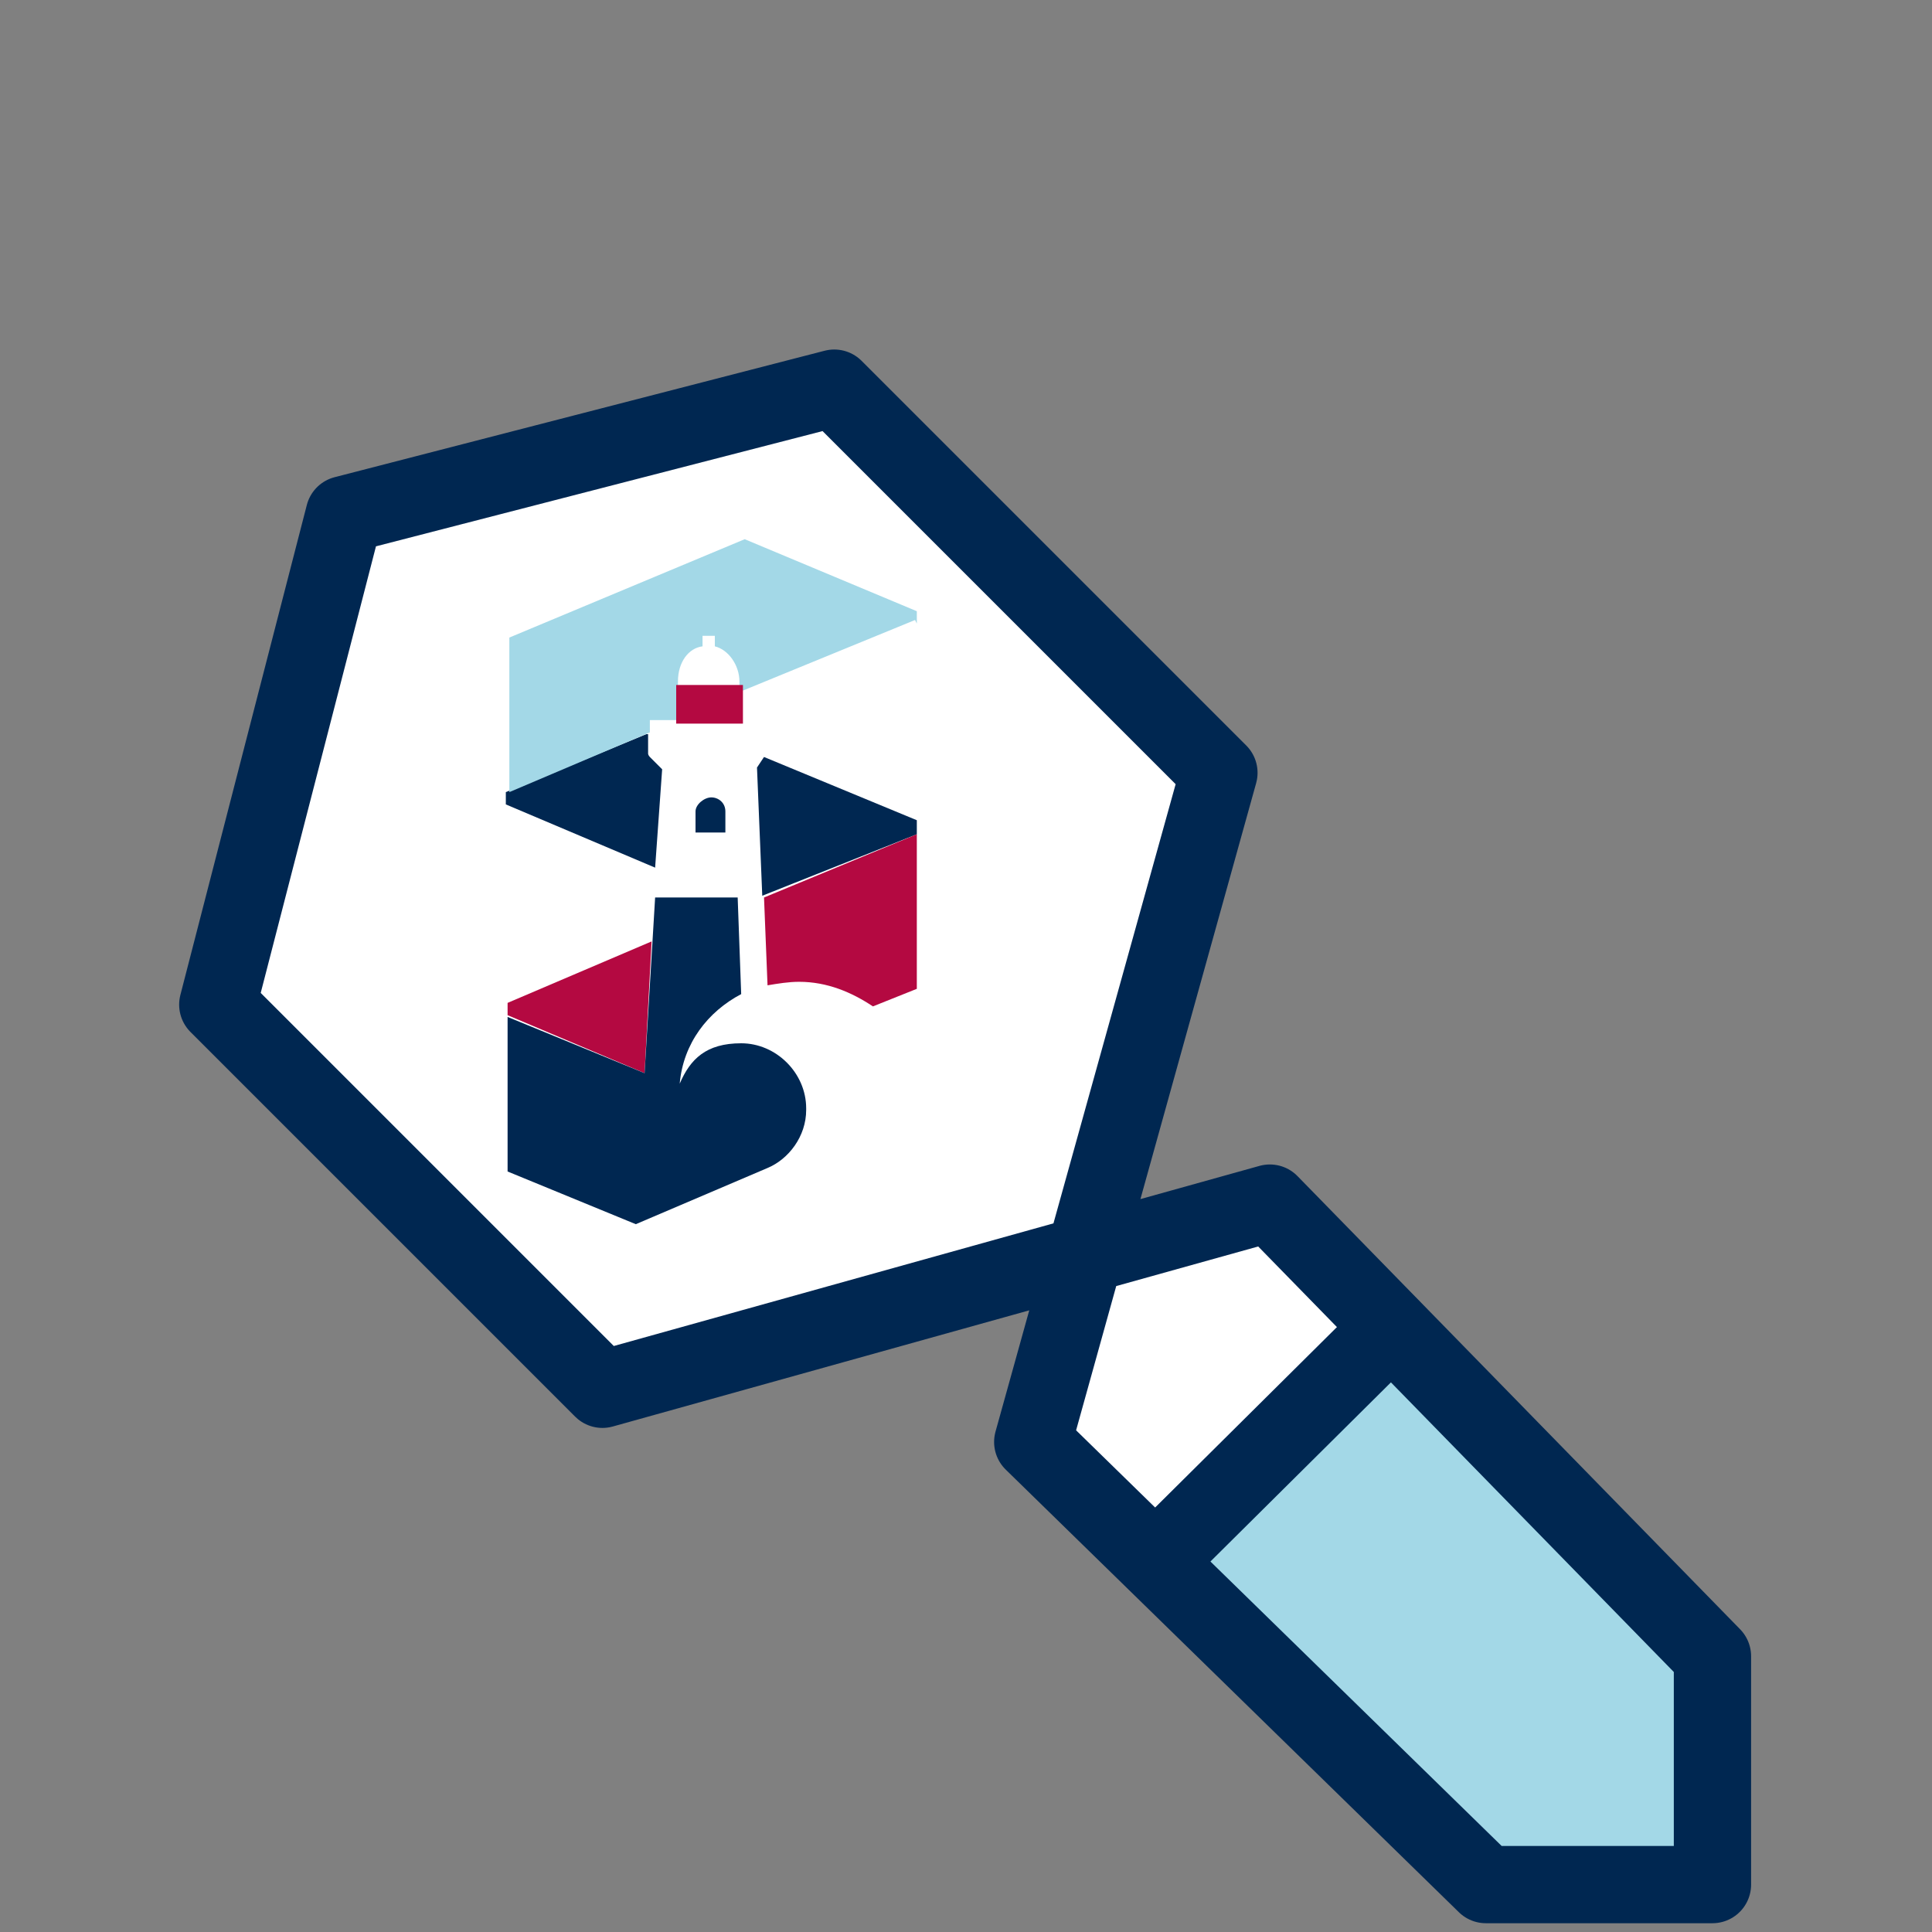
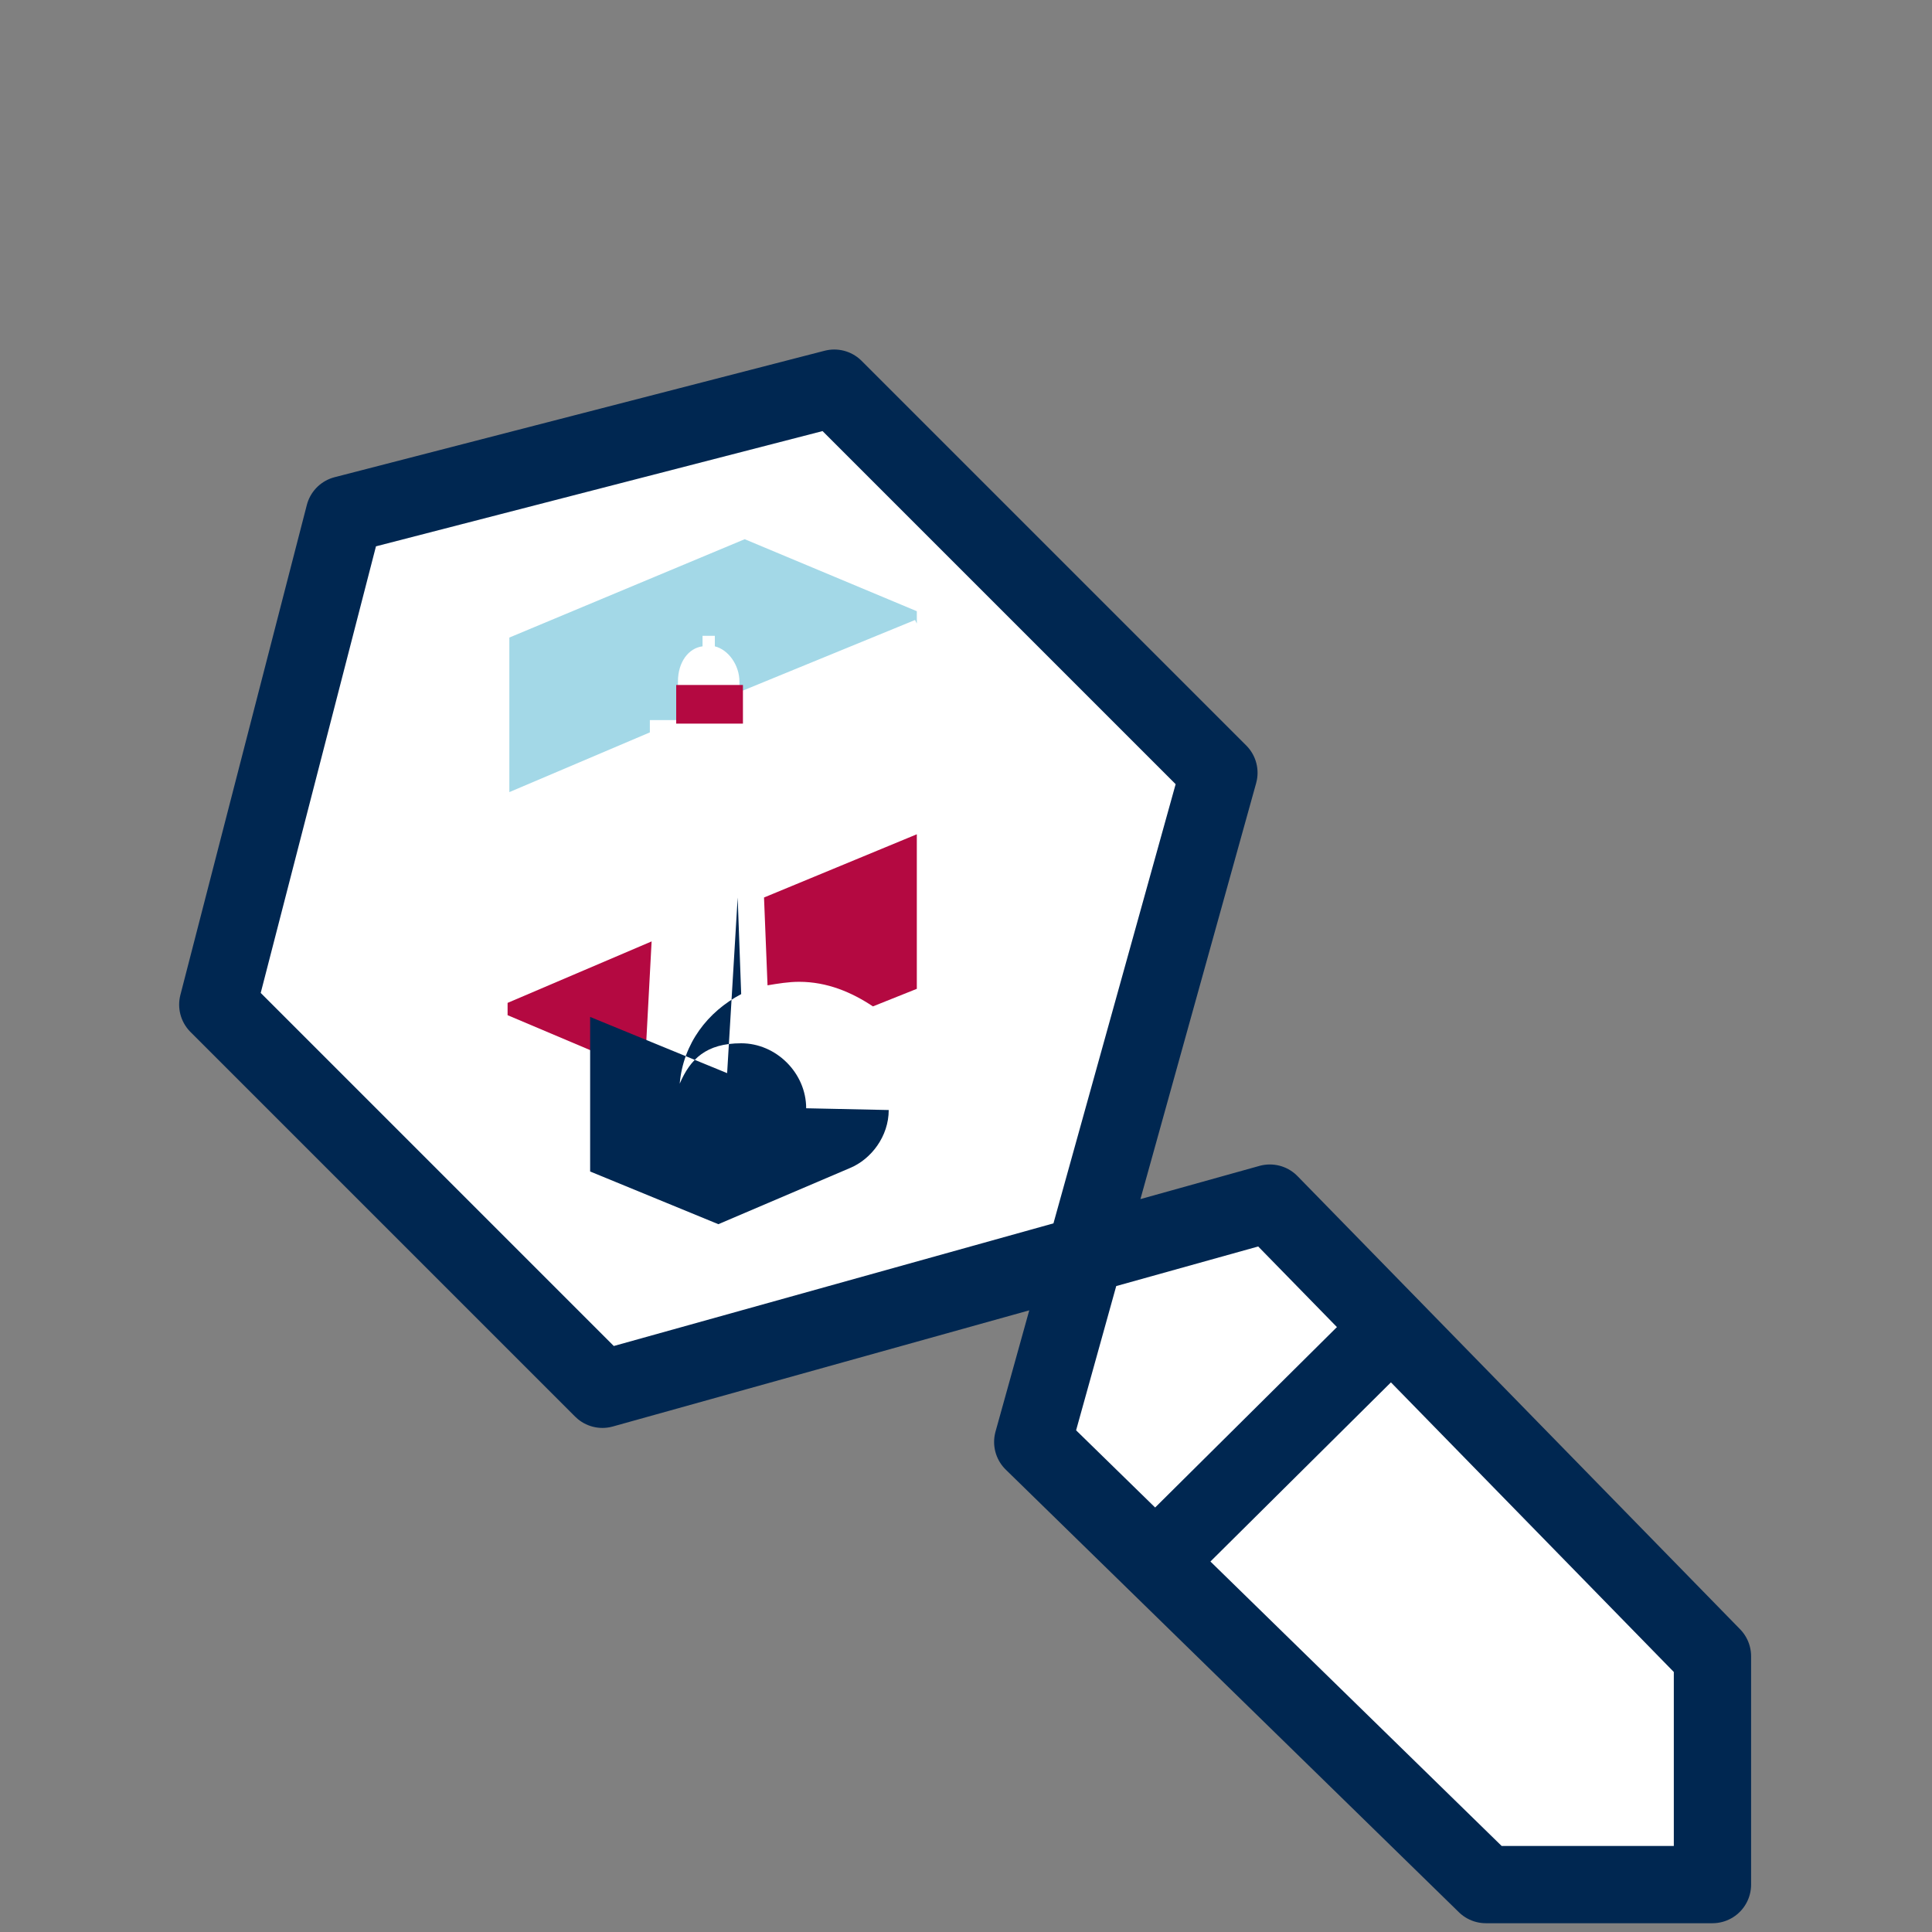
<svg xmlns="http://www.w3.org/2000/svg" id="Ebene_1" version="1.1" viewBox="0 0 110 110" width="90" height="90">
  <rect x="0" y="0" width="110" height="110" fill="#808080" stroke="none" />
  <defs>
    <style>
      .st0 {
        fill: none;
        stroke: #002751;
        stroke-linecap: round;
        stroke-linejoin: round;
        stroke-width: 4.4px;
      }

      .st1 {
        fill: #fff;
      }

      .st2 {
        fill: #b40941;
      }

      .st3 {
        fill: #002751;
      }

      .st4 {
        fill: #a3d8e7;
      }
    </style>
  </defs>
  <polygon class="st1" points="72.3 68.5 34.3 79.1 12.4 57.2 19.6 29.3 47.5 22.1 69.4 44 58.8 82.1 84.6 107.3 97.5 107.3 97.5 94.3 72.3 68.5" />
-   <polygon class="st4" points="97.6 93.4 79.2 75.6 65.8 88.9 84.6 107.3 98.1 106.2 97.6 93.4" />
  <polygon class="st0" points="72.3 68.5 34.3 79.1 12.4 57.2 19.6 29.3 47.5 22.1 69.4 44 58.8 82.1 84.6 107.3 97.5 107.3 97.5 94.3 72.3 68.5" />
  <line class="st0" x1="65.8" y1="88.9" x2="79.2" y2="75.6" />
  <g>
-     <polygon class="st3" points="52.2 55.6 52.2 46.7 43.5 43.1 43.1 43.7 43.4 51 52.2 47.5 52.2 55.6" />
    <g>
-       <path class="st3" d="M36.8,41.8l-8,3.3v.7l8.5,3.6.4-5.6-.7-.7s-.1-.1-.1-.2c0,0,0-1.1,0-1.1Z" />
      <path class="st4" d="M52.2,35.5v-.7l-9.8-4.1-13.4,5.6v8.8l8-3.4v-.7h1.6v-2.2c0-1.1.6-1.9,1.4-2v-.6h.7v.6c.8.2,1.4,1.1,1.4,2v.6l10-4.1Z" />
      <path class="st2" d="M52.2,56.3v-8.8l-8.7,3.6.2,5c.6-.1,1.2-.2,1.8-.2,1.6,0,3,.6,4.2,1.4l2.5-1Z" />
    </g>
    <polygon class="st2" points="37.1 53.6 28.9 57.1 28.9 57.8 36.7 61.1 37.1 53.6" />
    <rect class="st2" x="38.5" y="39" width="3.8" height="2.2" />
-     <path class="st3" d="M39.6,46.2v1.2h1.7v-1.2c0-.5-.4-.8-.8-.8s-.9.4-.9.8" />
-     <path class="st3" d="M45.9,63.1c0-2-1.7-3.7-3.7-3.7s-2.9.9-3.5,2.3c.2-2.3,1.6-4.1,3.5-5.1l-.2-5.5h-4.7l-.6,10-7.8-3.2v8.8l7.3,3,7.5-3.2c1.2-.5,2.2-1.8,2.2-3.3" />
+     <path class="st3" d="M45.9,63.1c0-2-1.7-3.7-3.7-3.7s-2.9.9-3.5,2.3c.2-2.3,1.6-4.1,3.5-5.1l-.2-5.5l-.6,10-7.8-3.2v8.8l7.3,3,7.5-3.2c1.2-.5,2.2-1.8,2.2-3.3" />
  </g>
</svg>